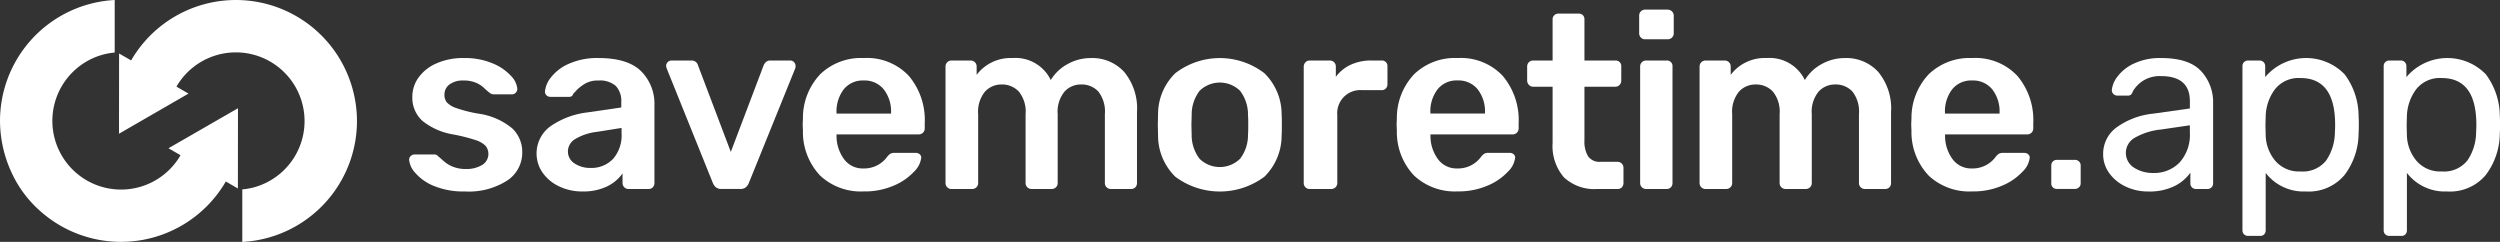
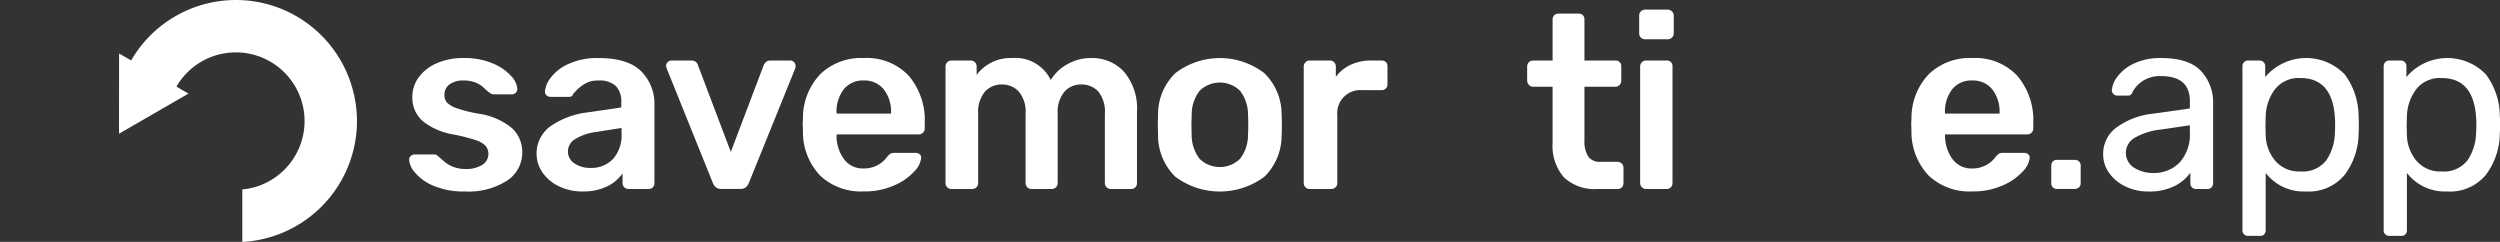
<svg xmlns="http://www.w3.org/2000/svg" width="317.808" height="30.747" viewBox="0 0 317.808 30.747">
  <rect x="0" y="0" width="317.808" height="30.747" fill="#333333" stroke="none" />
  <g id="Group_135" data-name="Group 135" transform="translate(-801.095 -5691.777)">
    <g id="Group_97" data-name="Group 97">
      <path id="Path_1" data-name="Path 1" d="M3.141,22.77A6.178,6.178,0,0,1,.769,21.1,2.84,2.84,0,0,1,0,19.456a.629.629,0,0,1,.22-.5.747.747,0,0,1,.5-.188H3.2a.592.592,0,0,1,.471.219c.083.063.3.251.66.566a3.873,3.873,0,0,0,1.256.785,4.372,4.372,0,0,0,1.6.283,3.888,3.888,0,0,0,2.073-.5,1.642,1.642,0,0,0,.455-2.449,3.162,3.162,0,0,0-1.3-.739,23.03,23.03,0,0,0-2.8-.706A8.374,8.374,0,0,1,1.68,14.493,3.968,3.968,0,0,1,.408,11.415a4.159,4.159,0,0,1,.754-2.371A5.415,5.415,0,0,1,3.408,7.223a8.256,8.256,0,0,1,3.565-.707,9.006,9.006,0,0,1,3.642.676,6.476,6.476,0,0,1,2.34,1.6,2.684,2.684,0,0,1,.8,1.649.7.7,0,0,1-.691.691H10.741a.89.89,0,0,1-.534-.22,7.767,7.767,0,0,1-.691-.6,3.517,3.517,0,0,0-1.1-.69,3.951,3.951,0,0,0-1.477-.252,2.872,2.872,0,0,0-1.806.5,1.593,1.593,0,0,0-.643,1.319,1.468,1.468,0,0,0,.314.974,3,3,0,0,0,1.225.723,17.38,17.38,0,0,0,2.732.69,8.633,8.633,0,0,1,4.319,1.854,4.112,4.112,0,0,1,1.3,3.077,4.233,4.233,0,0,1-1.915,3.581A9.051,9.051,0,0,1,7.1,23.475a9.815,9.815,0,0,1-3.957-.706" transform="translate(853.105 5692.641)" fill="#fff" />
      <path id="Path_2" data-name="Path 2" d="M20.02,22.832a5.326,5.326,0,0,1-2.105-1.744,4.268,4.268,0,0,1,.958-5.873,10.381,10.381,0,0,1,4.742-1.79l4.3-.628v-.66a2.815,2.815,0,0,0-.692-2.073A3.059,3.059,0,0,0,25,9.373a3.183,3.183,0,0,0-1.68.393,5.475,5.475,0,0,0-1.021.769c-.251.272-.42.451-.5.534a.474.474,0,0,1-.471.377H18.9a.693.693,0,0,1-.487-.188.654.654,0,0,1-.2-.5,3.393,3.393,0,0,1,.769-1.791A5.808,5.808,0,0,1,21.26,7.238a8.827,8.827,0,0,1,3.769-.723q3.706,0,5.4,1.665a5.844,5.844,0,0,1,1.7,4.365v9.862a.757.757,0,0,1-.2.534.714.714,0,0,1-.55.219H28.829a.75.75,0,0,1-.754-.753V21.183a5.123,5.123,0,0,1-1.962,1.649,6.965,6.965,0,0,1-3.157.643,6.68,6.68,0,0,1-2.936-.643m6.83-3.471a4.548,4.548,0,0,0,1.1-3.3V15.4l-3.14.5a6.833,6.833,0,0,0-2.749.911,1.828,1.828,0,0,0-.927,1.539,1.786,1.786,0,0,0,.848,1.57,3.593,3.593,0,0,0,2.042.565,3.77,3.77,0,0,0,2.826-1.131" transform="translate(852.159 5692.641)" fill="#fff" />
      <path id="Path_3" data-name="Path 3" d="M40.918,22.976a1.455,1.455,0,0,1-.409-.581L34.636,7.821l-.063-.283a.7.7,0,0,1,.692-.691h2.544a.814.814,0,0,1,.816.6L42.8,18.468,46.979,7.445a1.212,1.212,0,0,1,.3-.409.738.738,0,0,1,.519-.188h2.576a.634.634,0,0,1,.455.2.668.668,0,0,1,.2.488A.989.989,0,0,1,51,7.821l-5.9,14.574a1.456,1.456,0,0,1-.409.581,1.112,1.112,0,0,1-.722.2H41.641a1.115,1.115,0,0,1-.723-.2" transform="translate(851.198 5692.622)" fill="#fff" />
      <path id="Path_4" data-name="Path 4" d="M55.163,21.449a8.047,8.047,0,0,1-2.182-5.7l-.031-.785.031-.785a8.087,8.087,0,0,1,2.214-5.622,7.479,7.479,0,0,1,5.512-2.042,7.3,7.3,0,0,1,5.732,2.262,8.7,8.7,0,0,1,2.026,6.03v.66a.727.727,0,0,1-.22.534.765.765,0,0,1-.565.22H57.252v.251a4.968,4.968,0,0,0,.958,2.9,2.926,2.926,0,0,0,2.465,1.178A3.607,3.607,0,0,0,63.66,19.11a1.831,1.831,0,0,1,.454-.439,1.1,1.1,0,0,1,.519-.1h2.7a.734.734,0,0,1,.488.174.537.537,0,0,1,.2.423,2.921,2.921,0,0,1-.9,1.774,7.391,7.391,0,0,1-2.56,1.774,9.28,9.28,0,0,1-3.863.754,7.557,7.557,0,0,1-5.544-2.026m9.03-7.868v-.094a4.564,4.564,0,0,0-.926-2.983,3.129,3.129,0,0,0-2.56-1.131A3.084,3.084,0,0,0,58.163,10.5a4.617,4.617,0,0,0-.911,2.983v.094Z" transform="translate(850.185 5692.641)" fill="#fff" />
      <path id="Path_5" data-name="Path 5" d="M72.387,22.941a.727.727,0,0,1-.219-.534V7.583a.75.75,0,0,1,.752-.754h2.45a.75.75,0,0,1,.754.754V8.65a5.407,5.407,0,0,1,4.554-2.135A4.97,4.97,0,0,1,85.547,9.31a5.611,5.611,0,0,1,2.134-2.025,6.041,6.041,0,0,1,2.985-.77,5.483,5.483,0,0,1,4.208,1.759,7.262,7.262,0,0,1,1.633,5.119v9.014a.757.757,0,0,1-.2.534.713.713,0,0,1-.55.219H93.179a.748.748,0,0,1-.754-.753V13.644a4.136,4.136,0,0,0-.832-2.873,2.877,2.877,0,0,0-2.215-.895,2.772,2.772,0,0,0-2.088.911,4.036,4.036,0,0,0-.864,2.857v8.764a.748.748,0,0,1-.753.753H83.1a.75.75,0,0,1-.754-.753V13.644a4.034,4.034,0,0,0-.864-2.873A2.9,2.9,0,0,0,79.3,9.876a2.805,2.805,0,0,0-2.119.911,4.036,4.036,0,0,0-.864,2.857v8.764a.75.75,0,0,1-.754.753H72.92a.724.724,0,0,1-.533-.219" transform="translate(849.125 5692.641)" fill="#fff" />
      <path id="Path_6" data-name="Path 6" d="M102.927,21.575a7.316,7.316,0,0,1-2.167-5.2L100.729,15l.031-1.382a7.276,7.276,0,0,1,2.2-5.183,9.3,9.3,0,0,1,11.307,0,7.28,7.28,0,0,1,2.2,5.183c.02.251.031.712.031,1.382s-.011,1.13-.031,1.382a7.321,7.321,0,0,1-2.168,5.2,9.458,9.458,0,0,1-11.37,0m8.26-2.262a4.963,4.963,0,0,0,1.005-3.093q.031-.315.032-1.225t-.032-1.225a4.969,4.969,0,0,0-1.005-3.094,3.679,3.679,0,0,0-5.15,0,4.975,4.975,0,0,0-1.005,3.094L105,15l.031,1.225a4.969,4.969,0,0,0,1.005,3.093,3.677,3.677,0,0,0,5.15,0" transform="translate(847.551 5692.641)" fill="#fff" />
      <path id="Path_7" data-name="Path 7" d="M120.58,22.96a.727.727,0,0,1-.219-.534V7.632a.785.785,0,0,1,.219-.55.7.7,0,0,1,.533-.235h2.545a.754.754,0,0,1,.784.785V8.921a4.952,4.952,0,0,1,1.9-1.539,6.134,6.134,0,0,1,2.622-.535h1.288a.7.7,0,0,1,.753.754V9.863a.749.749,0,0,1-.2.533.711.711,0,0,1-.549.221H127.8a2.932,2.932,0,0,0-3.173,3.172v8.637a.728.728,0,0,1-.22.534.767.767,0,0,1-.565.219h-2.733a.724.724,0,0,1-.533-.219" transform="translate(846.468 5692.622)" fill="#fff" />
-       <path id="Path_8" data-name="Path 8" d="M135.071,21.449a8.047,8.047,0,0,1-2.182-5.7l-.031-.785.031-.785A8.087,8.087,0,0,1,135.1,8.557a7.479,7.479,0,0,1,5.512-2.042,7.3,7.3,0,0,1,5.732,2.262,8.7,8.7,0,0,1,2.026,6.03v.66a.727.727,0,0,1-.22.534.765.765,0,0,1-.565.22H137.16v.251a4.968,4.968,0,0,0,.958,2.9,2.926,2.926,0,0,0,2.465,1.178,3.607,3.607,0,0,0,2.985-1.445,1.832,1.832,0,0,1,.454-.439,1.1,1.1,0,0,1,.519-.1h2.7a.734.734,0,0,1,.488.174.537.537,0,0,1,.2.423,2.921,2.921,0,0,1-.9,1.774,7.391,7.391,0,0,1-2.56,1.774,9.28,9.28,0,0,1-3.863.754,7.557,7.557,0,0,1-5.544-2.026m9.03-7.868v-.094a4.564,4.564,0,0,0-.926-2.983,3.129,3.129,0,0,0-2.56-1.131,3.084,3.084,0,0,0-2.545,1.131,4.617,4.617,0,0,0-.911,2.983v.094Z" transform="translate(845.779 5692.641)" fill="#fff" />
      <path id="Path_9" data-name="Path 9" d="M155.085,21.34a6.1,6.1,0,0,1-1.429-4.381V9.829h-2.481a.7.7,0,0,1-.534-.235.781.781,0,0,1-.22-.55V7.254a.75.75,0,0,1,.754-.754h2.481V1.286a.713.713,0,0,1,.22-.55.755.755,0,0,1,.533-.2h2.545a.747.747,0,0,1,.549.2.744.744,0,0,1,.2.55V6.5h3.927a.7.7,0,0,1,.754.754v1.79a.771.771,0,0,1-.22.566.727.727,0,0,1-.534.219h-3.927v6.815a3.636,3.636,0,0,0,.471,2.042,1.761,1.761,0,0,0,1.571.692h2.167a.748.748,0,0,1,.753.754v1.946a.758.758,0,0,1-.2.535.715.715,0,0,1-.55.219h-2.545a5.674,5.674,0,0,1-4.287-1.492" transform="translate(844.811 5692.97)" fill="#fff" />
      <path id="Path_10" data-name="Path 10" d="M165.712,3.549a.727.727,0,0,1-.22-.534V.753a.728.728,0,0,1,.22-.533.725.725,0,0,1,.534-.22H169.1a.78.78,0,0,1,.549.22.7.7,0,0,1,.236.533V3.015a.727.727,0,0,1-.22.534.764.764,0,0,1-.565.22h-2.858a.722.722,0,0,1-.534-.22m.126,19.033a.727.727,0,0,1-.219-.534V7.223a.75.75,0,0,1,.752-.754h2.608a.7.7,0,0,1,.754.754V22.048a.754.754,0,0,1-.205.534.713.713,0,0,1-.549.219h-2.608a.724.724,0,0,1-.533-.219" transform="translate(843.98 5693)" fill="#fff" />
-       <path id="Path_11" data-name="Path 11" d="M173.839,22.941a.727.727,0,0,1-.219-.534V7.583a.75.75,0,0,1,.752-.754h2.45a.748.748,0,0,1,.754.754V8.65a5.406,5.406,0,0,1,4.554-2.135A4.97,4.97,0,0,1,187,9.31a5.611,5.611,0,0,1,2.134-2.025,6.041,6.041,0,0,1,2.985-.77,5.483,5.483,0,0,1,4.208,1.759,7.262,7.262,0,0,1,1.633,5.119v9.014a.757.757,0,0,1-.2.534.713.713,0,0,1-.55.219h-2.575a.748.748,0,0,1-.754-.753V13.644a4.136,4.136,0,0,0-.832-2.873,2.877,2.877,0,0,0-2.215-.895,2.772,2.772,0,0,0-2.088.911,4.036,4.036,0,0,0-.864,2.857v8.764a.747.747,0,0,1-.753.753H184.55a.75.75,0,0,1-.755-.753V13.644a4.034,4.034,0,0,0-.864-2.873,2.9,2.9,0,0,0-2.184-.895,2.805,2.805,0,0,0-2.119.911,4.036,4.036,0,0,0-.864,2.857v8.764a.75.75,0,0,1-.754.753h-2.639a.725.725,0,0,1-.533-.219" transform="translate(843.531 5692.641)" fill="#fff" />
      <path id="Path_12" data-name="Path 12" d="M204.306,21.449a8.047,8.047,0,0,1-2.182-5.7l-.031-.785.031-.785a8.087,8.087,0,0,1,2.214-5.622,7.479,7.479,0,0,1,5.512-2.042,7.3,7.3,0,0,1,5.732,2.262,8.7,8.7,0,0,1,2.026,6.03v.66a.727.727,0,0,1-.22.534.765.765,0,0,1-.565.22H206.395v.251a4.968,4.968,0,0,0,.958,2.9,2.926,2.926,0,0,0,2.465,1.178A3.606,3.606,0,0,0,212.8,19.11a1.832,1.832,0,0,1,.454-.439,1.1,1.1,0,0,1,.519-.1h2.7a.734.734,0,0,1,.488.174.537.537,0,0,1,.2.423,2.921,2.921,0,0,1-.9,1.774,7.391,7.391,0,0,1-2.56,1.774,9.28,9.28,0,0,1-3.863.754,7.557,7.557,0,0,1-5.544-2.026m9.03-7.868v-.094a4.564,4.564,0,0,0-.926-2.983,3.129,3.129,0,0,0-2.56-1.131,3.084,3.084,0,0,0-2.544,1.131,4.617,4.617,0,0,0-.911,2.983v.094Z" transform="translate(841.962 5692.641)" fill="#fff" />
      <path id="Path_13" data-name="Path 13" d="M221.137,23.713a.7.7,0,0,1-.2-.519V20.933a.7.7,0,0,1,.722-.722h2.261a.753.753,0,0,1,.535.2.679.679,0,0,1,.219.518v2.261a.681.681,0,0,1-.219.519.753.753,0,0,1-.535.2h-2.261a.7.7,0,0,1-.518-.2" transform="translate(840.923 5691.885)" fill="#fff" />
      <path id="Path_14" data-name="Path 14" d="M230.775,22.847a5.3,5.3,0,0,1-2.089-1.711,4.058,4.058,0,0,1-.769-2.4,4.141,4.141,0,0,1,1.711-3.409,9.6,9.6,0,0,1,4.634-1.742l4.68-.66V12.01q0-3.2-3.676-3.2a4.033,4.033,0,0,0-2.26.58,3.992,3.992,0,0,0-1.32,1.366.92.92,0,0,1-.235.408.568.568,0,0,1-.393.127h-1.35a.7.7,0,0,1-.691-.692,3.312,3.312,0,0,1,.707-1.711,5.473,5.473,0,0,1,2.088-1.665,7.743,7.743,0,0,1,3.486-.707q3.519,0,5.058,1.649a5.78,5.78,0,0,1,1.538,4.1V22.439a.7.7,0,0,1-.722.722h-1.445a.7.7,0,0,1-.723-.722V21.088a5.421,5.421,0,0,1-2.011,1.7,7.227,7.227,0,0,1-3.36.69,6.565,6.565,0,0,1-2.858-.627m6.863-3.062a5.281,5.281,0,0,0,1.3-3.847v-.88l-3.644.535a8.4,8.4,0,0,0-3.36,1.052,2.209,2.209,0,0,0-.094,3.8,4.386,4.386,0,0,0,2.45.676,4.472,4.472,0,0,0,3.345-1.335" transform="translate(840.538 5692.641)" fill="#fff" />
      <path id="Path_15" data-name="Path 15" d="M246.858,28.924a.7.7,0,0,1-.2-.519V7.552a.7.7,0,0,1,.723-.723h1.444a.7.7,0,0,1,.723.723V8.934a6.811,6.811,0,0,1,10.1-.347,8.9,8.9,0,0,1,1.774,5.34c.021.231.031.586.031,1.068s-.01.837-.031,1.068a8.86,8.86,0,0,1-1.79,5.323,5.928,5.928,0,0,1-4.931,2.088,6.068,6.068,0,0,1-5.089-2.355v7.286a.736.736,0,0,1-.188.519.655.655,0,0,1-.5.2h-1.539a.7.7,0,0,1-.519-.2m10.428-9.375a6.467,6.467,0,0,0,1.115-3.643c.02-.209.031-.513.031-.911q0-5.937-4.4-5.937a3.821,3.821,0,0,0-3.251,1.43,5.966,5.966,0,0,0-1.178,3.408l-.031,1.192.031,1.225a5.253,5.253,0,0,0,1.194,3.235,3.94,3.94,0,0,0,3.235,1.381,3.773,3.773,0,0,0,3.25-1.381" transform="translate(839.505 5692.641)" fill="#fff" />
      <path id="Path_16" data-name="Path 16" d="M265.858,28.924a.7.7,0,0,1-.2-.519V7.552a.7.7,0,0,1,.723-.723h1.444a.7.7,0,0,1,.723.723V8.934a6.811,6.811,0,0,1,10.1-.347,8.9,8.9,0,0,1,1.774,5.34c.021.231.031.586.031,1.068s-.01.837-.031,1.068a8.86,8.86,0,0,1-1.79,5.323,5.928,5.928,0,0,1-4.931,2.088,6.068,6.068,0,0,1-5.089-2.355v7.286a.736.736,0,0,1-.188.519.655.655,0,0,1-.5.2h-1.539a.705.705,0,0,1-.519-.2m10.428-9.375a6.467,6.467,0,0,0,1.115-3.643c.02-.209.031-.513.031-.911q0-5.937-4.4-5.937a3.821,3.821,0,0,0-3.251,1.43,5.966,5.966,0,0,0-1.178,3.408l-.031,1.192.031,1.225a5.253,5.253,0,0,0,1.194,3.235,3.94,3.94,0,0,0,3.235,1.381,3.773,3.773,0,0,0,3.25-1.381" transform="translate(838.457 5692.641)" fill="#fff" />
    </g>
    <g id="Group_96" data-name="Group 96" transform="translate(575.105 5641)">
-       <path id="Path_231" data-name="Path 231" d="M28.707,23.073l1.533.887.012-10.2-8.835,5.087,1.532.887A8.732,8.732,0,1,1,13.142,6.928a8.831,8.831,0,0,1,1.438-.25V0a15.471,15.471,0,0,0-3.153.5A15.4,15.4,0,0,0,0,15.34a15.771,15.771,0,0,0,1.74,7.152A14.567,14.567,0,0,0,5,26.728a15.413,15.413,0,0,0,23.706-3.655" transform="translate(225.991 50.777)" fill="#fff" />
      <path id="Path_232" data-name="Path 232" d="M19.732,7.682,18.2,6.8l-.012,10.2L27.023,11.9l-1.532-.887A8.732,8.732,0,1,1,35.3,23.828a8.831,8.831,0,0,1-1.438.25v6.67c.082,0,.162,0,.244-.007a15.49,15.49,0,0,0,2.909-.484A15.4,15.4,0,0,0,48.44,15.415a15.49,15.49,0,0,0-.526-3.99A15.385,15.385,0,0,0,19.732,7.682" transform="translate(222.929 50.776)" fill="#fff" />
    </g>
  </g>
</svg>